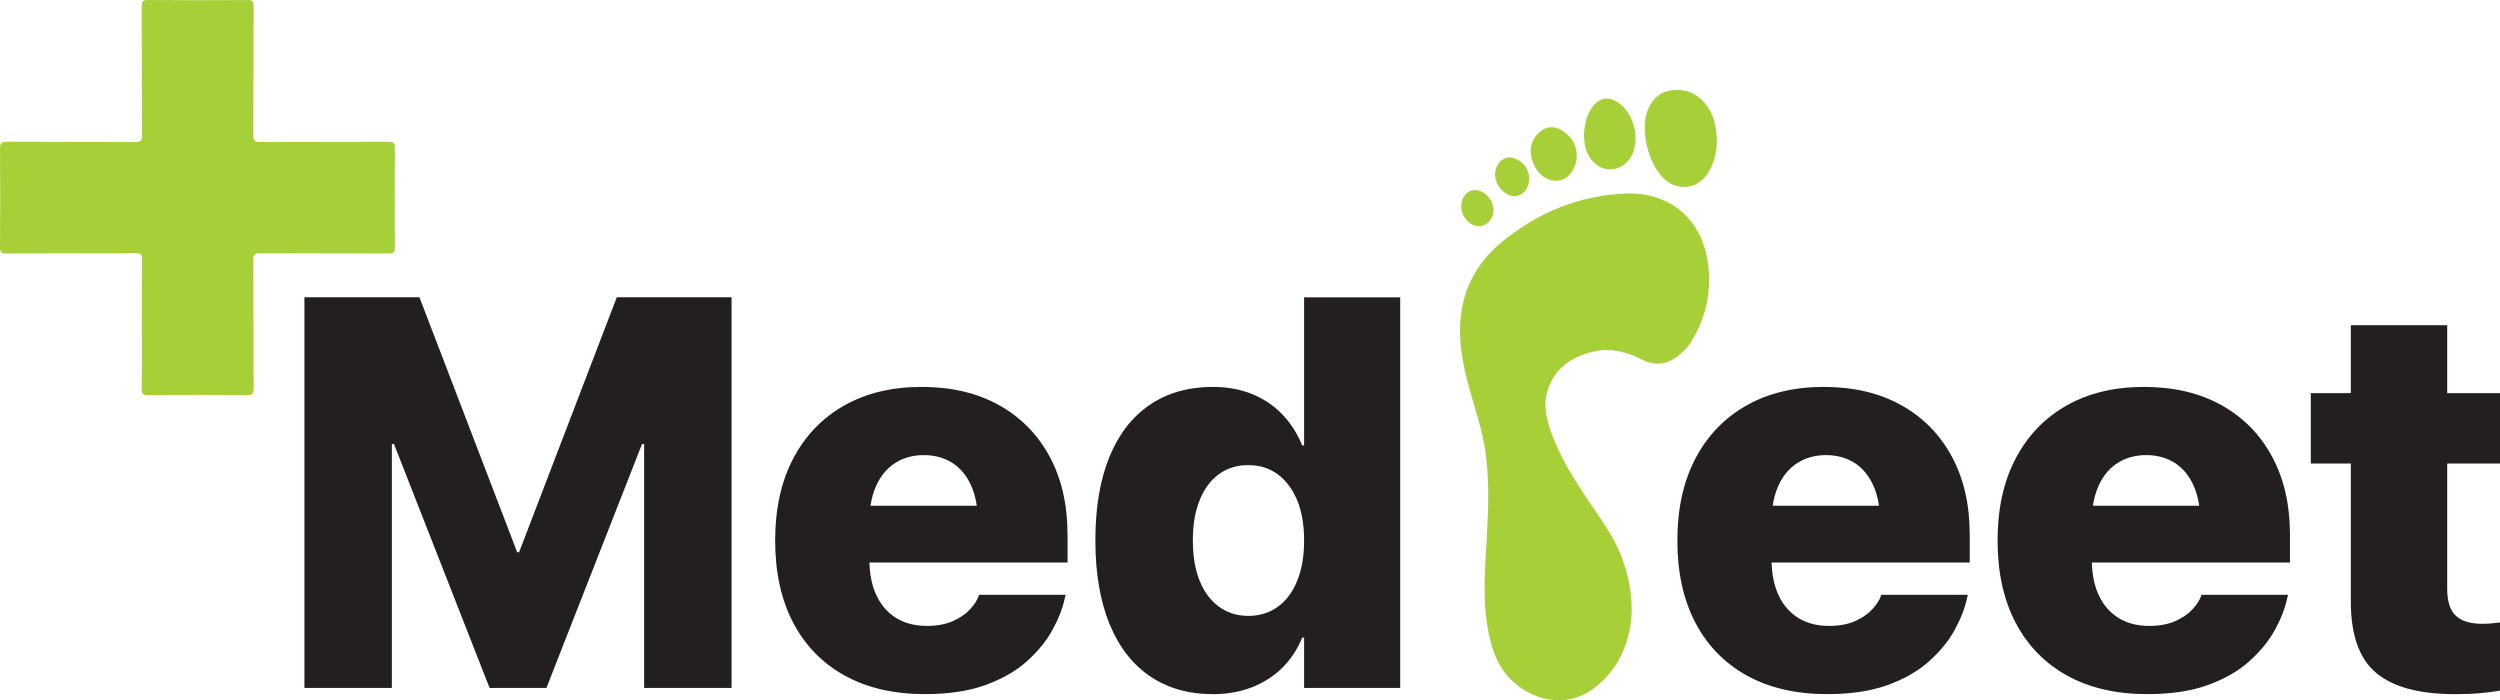
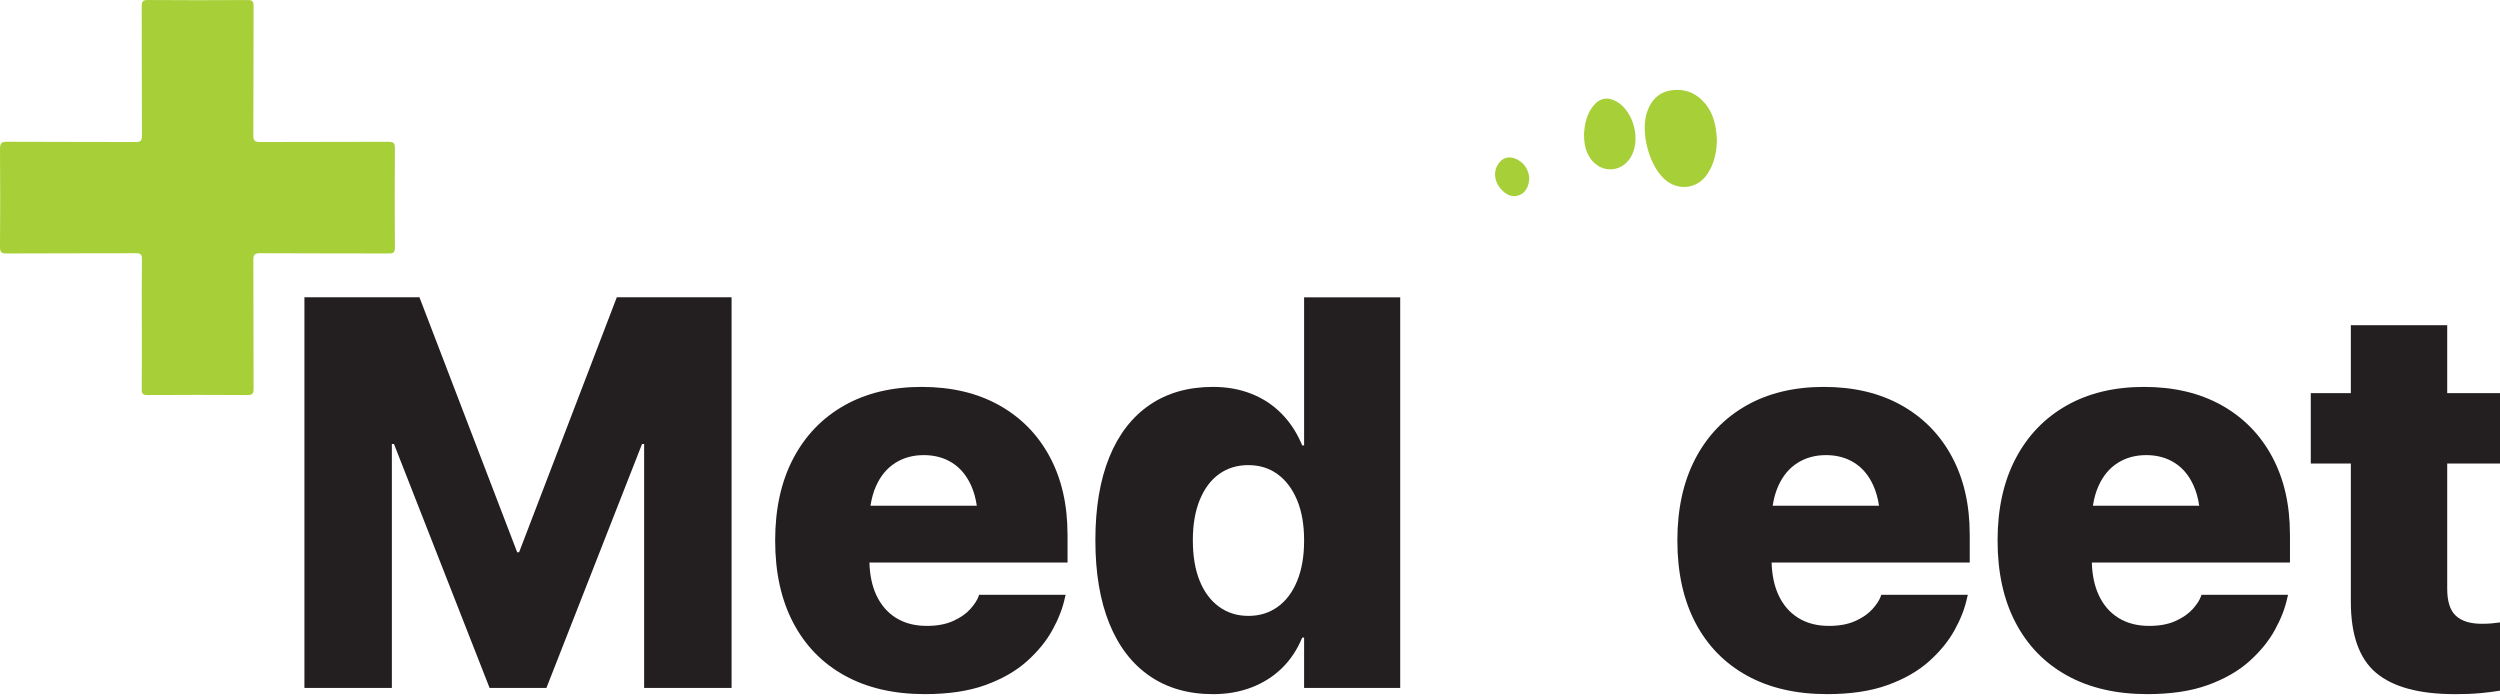
<svg xmlns="http://www.w3.org/2000/svg" id="Layer_2" data-name="Layer 2" viewBox="0 0 1592.3 446">
  <defs>
    <style>
      .cls-1 {
        fill: #a7cf38;
      }

      .cls-2 {
        fill: #231f20;
      }
    </style>
  </defs>
  <g id="Layer_1-2" data-name="Layer 1">
    <g>
      <path class="cls-1" d="M90.32,206.41c0-13.78-.1-27.55.08-41.33.04-3.11-.85-3.81-3.85-3.8-27.45.11-54.89,0-82.34.16-3.46.02-4.23-.89-4.21-4.26.17-20.73.18-41.46,0-62.18-.03-3.63.75-4.75,4.57-4.72,27.19.17,54.38.04,81.57.17,3.25.02,4.3-.58,4.28-4.13-.18-27.42-.04-54.85-.17-82.27-.01-3.19.77-4.06,4.02-4.04,21.13.16,42.27.14,63.4.02,2.99-.02,3.85.72,3.84,3.82-.13,27.42,0,54.85-.17,82.27-.02,3.68,1.12,4.35,4.49,4.33,27.19-.13,54.38-.02,81.57-.14,3.14-.01,4.14.71,4.11,3.99-.15,21.11-.14,42.23,0,63.34.02,3.08-.85,3.81-3.85,3.8-27.32-.11-54.64.01-81.95-.16-3.68-.02-4.37,1.1-4.35,4.49.13,27.29.01,54.59.15,81.88.02,3.28-.94,3.98-4.08,3.96-21.13-.14-42.27-.14-63.4,0-3.12.02-3.81-.89-3.77-3.86.16-13.77.07-27.55.07-41.33Z" />
      <g>
-         <path class="cls-1" d="M947.02,341.39c.99-17.74,1.54-35.48-.83-53.15-1.78-13.32-6.17-26.02-9.8-38.89-3.33-11.79-6.08-23.7-6.45-35.99-.73-24.24,8.27-44.34,27.02-59.59,22.59-18.37,48.52-29.15,77.77-30.48,28.72-1.3,49.27,16.04,53.12,44.53,2.42,17.9-1.25,34.8-10.96,50.21-2.08,3.29-4.78,6.06-7.83,8.47-7.13,5.64-14.66,6.83-23.03,2.62-9.49-4.77-19.52-7.69-30.22-5.37-13.87,3-24.93,10.03-29.85,24.01-3.17,9.02-1.26,18.13,1.76,26.86,5.31,15.32,13.79,29.01,22.72,42.41,8.78,13.17,18.57,25.76,23.61,41.02,6.58,19.93,7.83,39.83-1.5,59.36-3.89,8.14-9.64,14.92-16.7,20.49-14.57,11.48-34.08,10.59-49.57-1.51-11.88-9.28-16.19-22.22-18.69-36.12-3.01-16.72-2.01-33.57-1.08-50.39.16-2.83.34-5.65.52-8.48Z" />
+         <path class="cls-1" d="M947.02,341.39Z" />
        <path class="cls-1" d="M1093.52,89.05c-.07,7.88-1.72,15.08-5.89,21.54-6.31,9.77-18.75,11.34-27.42,3.57-10.1-9.05-15.62-30.57-11-43.29,2.54-7,7.13-11.99,14.75-13.24,8.83-1.45,16.28,1.42,22.03,8.26,5.68,6.75,7.13,14.94,7.52,23.17Z" />
        <path class="cls-1" d="M1008.9,85.14c.37-5.59,1.45-12.02,5.67-17.43,4.21-5.4,9.46-6.34,15.31-2.88,10.9,6.44,15.36,24.8,8.63,35.53-6.09,9.71-18.75,10.07-25.41.74-3.2-4.49-4.23-9.55-4.21-15.96Z" />
-         <path class="cls-1" d="M1004.3,98.84c.03,7.49-4.51,14.41-10.1,15.87-6.27,1.65-12.89-1.74-16.55-8.46-3.91-7.17-3.52-14.9,1.03-20.22,4.75-5.57,10.71-6.56,16.86-2.56,5.68,3.69,8.48,9.12,8.77,15.37Z" />
        <path class="cls-1" d="M974.01,113.27c-.05,5.57-2.52,9.59-6.43,11.06-4.13,1.55-7.55,0-10.55-2.81-4.71-4.4-6.11-10.73-3.54-15.75,2.73-5.34,7.61-6.96,12.94-4.15,5.02,2.64,7.18,7.11,7.57,11.65Z" />
-         <path class="cls-1" d="M951.27,133.63c.1,5.54-4.17,10.39-9.21,10.47-5.95.09-11.32-5.94-11.39-12.78-.06-5.69,3.85-10.24,8.79-10.25,5.97,0,11.69,6.08,11.8,12.56Z" />
      </g>
      <polygon class="cls-2" points="465.96 189.35 465.96 438.14 410.26 438.14 410.26 282.79 408.93 282.79 348.03 438.14 311.82 438.14 250.93 282.79 249.58 282.79 249.58 438.14 193.89 438.14 193.89 189.35 267.16 189.35 329.41 351.76 330.61 351.76 392.85 189.35 465.96 189.35" />
      <path class="cls-2" d="M679.92,340.39c0-18.97-3.79-35.49-11.37-49.57-7.58-14.08-18.34-25-32.24-32.76-13.91-7.76-30.34-11.63-49.31-11.63s-35.42,3.96-49.39,11.89c-13.97,7.94-24.78,19.2-32.42,33.79-7.65,14.6-11.47,31.96-11.47,52.07v.17c0,20.23,3.82,37.64,11.47,52.24,7.64,14.59,18.59,25.84,32.85,33.71,14.25,7.87,31.26,11.8,51.03,11.8,15.05,0,27.9-1.92,38.54-5.77,10.63-3.85,19.42-8.88,26.38-15.09,6.95-6.21,12.38-12.85,16.28-19.91,3.91-7.07,6.55-13.88,7.94-20.43l.52-2.07h-55.18l-.17.7c-.92,2.65-2.73,5.45-5.42,8.44-2.7,2.99-6.35,5.52-10.96,7.58-4.59,2.07-10.17,3.1-16.72,3.1-7.58,0-14.11-1.69-19.57-5.08-5.45-3.39-9.65-8.25-12.58-14.57-2.7-5.82-4.16-12.72-4.37-20.69h126.18v-17.93ZM554.44,322.1c.7-4.68,1.89-8.9,3.59-12.66,2.87-6.38,6.92-11.24,12.15-14.57,5.23-3.33,11.3-5,18.19-5s12.93,1.63,18.1,4.91c5.18,3.28,9.2,8.11,12.07,14.48,1.71,3.8,2.91,8.08,3.6,12.85h-67.71Z" />
      <path class="cls-2" d="M772.5,442.11c-15.63,0-29.05-3.85-40.26-11.55-11.21-7.7-19.77-18.85-25.69-33.45-5.92-14.6-8.88-32.24-8.88-52.93v-.17c0-20.69,2.96-38.3,8.88-52.84,5.92-14.54,14.48-25.63,25.69-33.28,11.21-7.64,24.63-11.47,40.26-11.47,8.97,0,17.16,1.47,24.57,4.4,7.41,2.93,13.85,7.18,19.31,12.76,5.46,5.58,9.8,12.27,13.02,20.09h1.21v-94.31h61.21v248.79h-61.21v-32.07h-1.21c-3.1,7.59-7.39,14.05-12.84,19.4-5.46,5.34-11.93,9.46-19.4,12.33-7.47,2.87-15.69,4.31-24.65,4.31ZM795.09,392.28c7.13,0,13.36-1.92,18.71-5.78,5.35-3.85,9.48-9.37,12.41-16.55,2.93-7.18,4.4-15.72,4.4-25.6v-.17c0-10-1.49-18.56-4.48-25.69-2.99-7.13-7.13-12.61-12.41-16.47-5.29-3.85-11.49-5.78-18.62-5.78s-13.34,1.9-18.62,5.69c-5.29,3.79-9.4,9.28-12.33,16.47-2.93,7.18-4.4,15.72-4.4,25.6v.17c0,10,1.44,18.56,4.31,25.69,2.87,7.13,6.98,12.65,12.33,16.55,5.35,3.91,11.58,5.86,18.71,5.86Z" />
      <path class="cls-2" d="M1254.55,340.39c0-18.97-3.79-35.49-11.38-49.57-7.58-14.08-18.33-25-32.23-32.76-13.92-7.76-30.34-11.63-49.31-11.63s-35.43,3.96-49.4,11.89c-13.96,7.94-24.77,19.2-32.42,33.79-7.64,14.6-11.46,31.96-11.46,52.07v.17c0,20.23,3.82,37.64,11.46,52.24,7.65,14.59,18.6,25.84,32.85,33.71,14.25,7.87,31.27,11.8,51.04,11.8,15.05,0,27.9-1.92,38.53-5.77,10.63-3.85,19.43-8.88,26.38-15.09,6.95-6.21,12.39-12.85,16.29-19.91,3.91-7.07,6.55-13.88,7.93-20.43l.52-2.07h-55.17l-.17.7c-.93,2.65-2.73,5.45-5.43,8.44-2.7,2.99-6.35,5.52-10.95,7.58-4.6,2.07-10.17,3.1-16.72,3.1-7.58,0-14.11-1.69-19.57-5.08-5.46-3.39-9.66-8.25-12.59-14.57-2.7-5.82-4.15-12.72-4.37-20.69h126.18v-17.93ZM1129.06,322.1c.7-4.68,1.89-8.9,3.59-12.66,2.88-6.38,6.92-11.24,12.16-14.57,5.22-3.33,11.29-5,18.19-5s12.93,1.63,18.11,4.91c5.17,3.28,9.19,8.11,12.06,14.48,1.71,3.8,2.91,8.08,3.6,12.85h-67.71Z" />
      <path class="cls-2" d="M1458.51,340.39c0-18.97-3.79-35.49-11.38-49.57-7.58-14.08-18.34-25-32.24-32.76-13.91-7.76-30.34-11.63-49.31-11.63s-35.42,3.96-49.4,11.89c-13.96,7.94-24.77,19.2-32.41,33.79-7.65,14.6-11.47,31.96-11.47,52.07v.17c0,20.23,3.82,37.64,11.47,52.24,7.64,14.59,18.59,25.84,32.85,33.71,14.25,7.87,31.26,11.8,51.03,11.8,15.05,0,27.9-1.92,38.53-5.77,10.63-3.85,19.43-8.88,26.38-15.09,6.95-6.21,12.39-12.85,16.29-19.91,3.91-7.07,6.55-13.88,7.94-20.43l.52-2.07h-55.18l-.17.7c-.92,2.65-2.73,5.45-5.43,8.44-2.7,2.99-6.36,5.52-10.95,7.58-4.59,2.07-10.17,3.1-16.72,3.1-7.58,0-14.11-1.69-19.57-5.08-5.45-3.39-9.66-8.25-12.58-14.57-2.7-5.82-4.16-12.72-4.37-20.69h126.18v-17.93ZM1333.03,322.1c.7-4.68,1.89-8.9,3.59-12.66,2.87-6.38,6.92-11.24,12.15-14.57,5.23-3.33,11.3-5,18.19-5s12.93,1.63,18.1,4.91c5.18,3.28,9.2,8.11,12.07,14.48,1.71,3.8,2.91,8.08,3.59,12.85h-67.7Z" />
      <path class="cls-2" d="M1563.51,442.11c-22.64,0-39.34-4.51-50.09-13.53-10.75-9.02-16.12-24.11-16.12-45.26v-88.1h-25.52v-44.83h25.52v-43.28h61.38v43.28h33.62v44.83h-33.62v79.83c0,8.05,1.84,13.77,5.52,17.16,3.68,3.39,9.19,5.09,16.55,5.09,2.53,0,4.65-.09,6.38-.26,1.73-.17,3.45-.37,5.17-.6v43.45c-3.33.57-7.36,1.09-12.07,1.55-4.71.46-10.29.69-16.72.69Z" />
    </g>
  </g>
</svg>